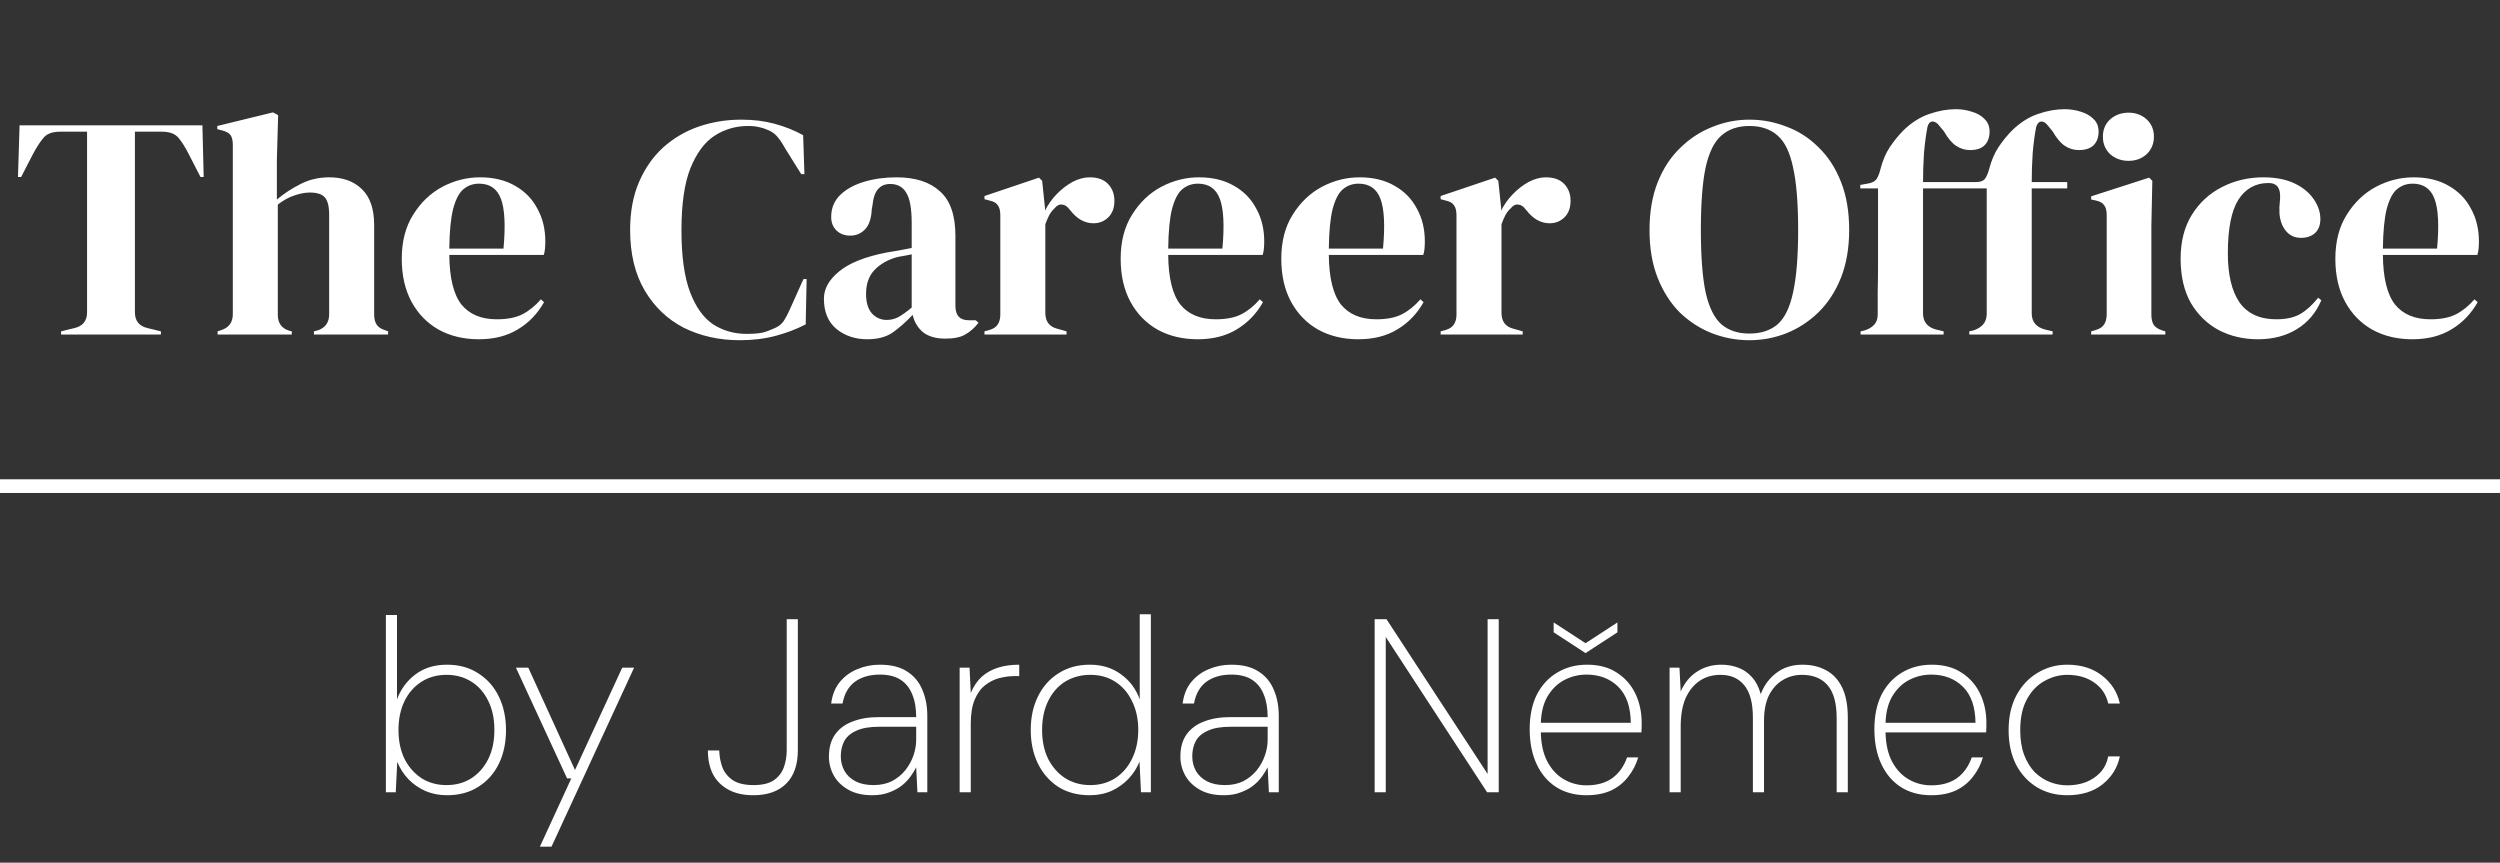
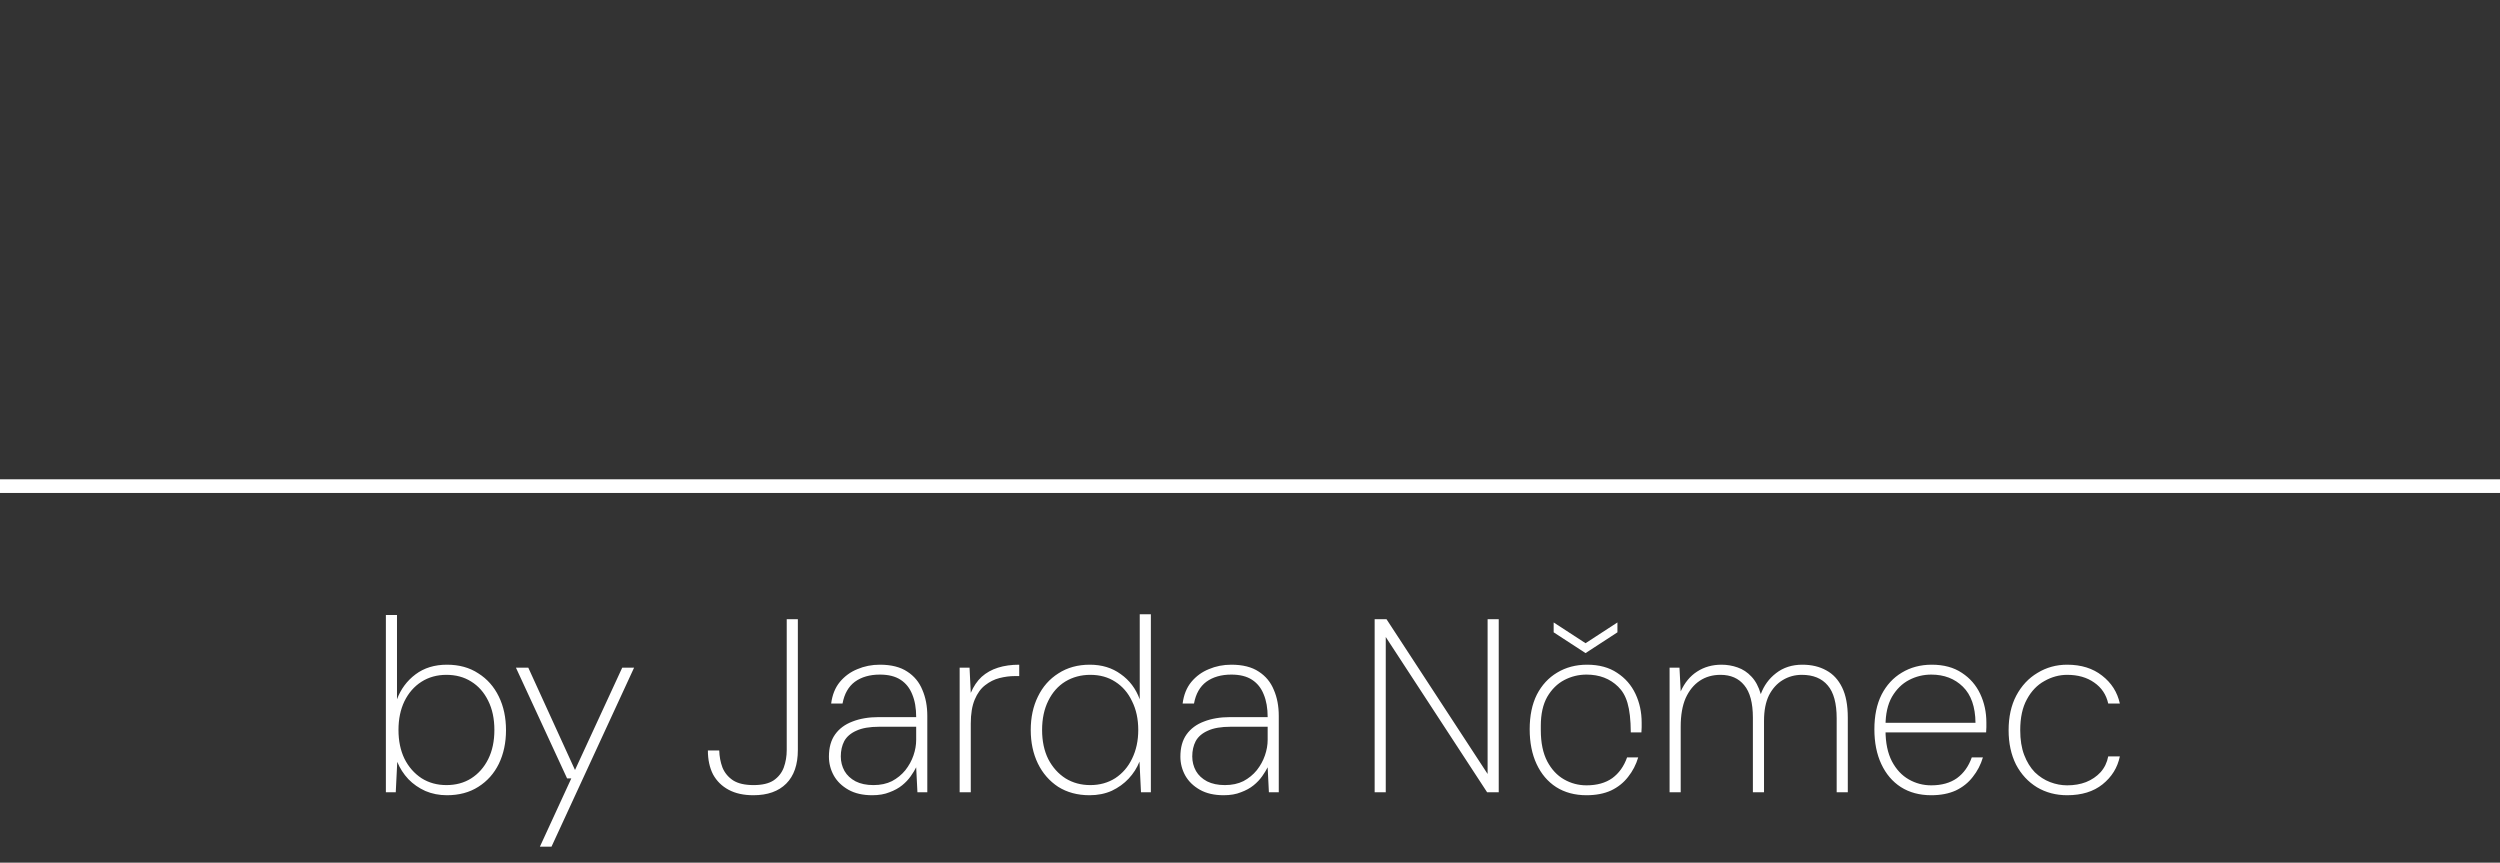
<svg xmlns="http://www.w3.org/2000/svg" width="142" height="49" viewBox="0 0 142 49" fill="none">
  <rect x="0" y="0" width="142" height="49" fill="#333333" stroke="none" />
-   <path d="M3.469 19V18.82L4.207 18.64C4.699 18.532 4.945 18.232 4.945 17.74V7.48H3.415C2.971 7.48 2.653 7.6 2.461 7.84C2.269 8.068 2.065 8.386 1.849 8.794L1.201 10.054H1.021L1.111 7.12H11.497L11.569 10.054H11.389L10.741 8.794C10.537 8.386 10.339 8.068 10.147 7.84C9.955 7.6 9.637 7.48 9.193 7.48H7.663V17.74C7.663 18.232 7.909 18.532 8.401 18.64L9.139 18.82V19H3.469ZM12.36 19V18.82L12.576 18.748C13.008 18.604 13.224 18.304 13.224 17.848V8.236C13.224 7.984 13.182 7.798 13.098 7.678C13.014 7.558 12.852 7.468 12.612 7.408L12.342 7.336V7.156L15.51 6.382L15.798 6.544L15.726 9.082V11.332C16.146 10.984 16.596 10.69 17.076 10.45C17.568 10.198 18.108 10.072 18.696 10.072C19.476 10.072 20.094 10.294 20.55 10.738C21.018 11.182 21.252 11.866 21.252 12.79V17.866C21.252 18.106 21.3 18.298 21.396 18.442C21.492 18.586 21.66 18.694 21.9 18.766L22.044 18.82V19H17.832V18.82L18.048 18.766C18.48 18.622 18.696 18.316 18.696 17.848V12.196C18.696 11.716 18.612 11.386 18.444 11.206C18.288 11.026 18.006 10.936 17.598 10.936C17.334 10.936 17.046 10.99 16.734 11.098C16.422 11.194 16.104 11.368 15.78 11.62V17.884C15.78 18.352 15.996 18.652 16.428 18.784L16.572 18.82V19H12.36ZM27.266 10.072C28.046 10.072 28.712 10.234 29.264 10.558C29.816 10.87 30.236 11.302 30.524 11.854C30.824 12.394 30.974 13.012 30.974 13.708C30.974 13.84 30.968 13.978 30.956 14.122C30.944 14.254 30.92 14.374 30.884 14.482H25.52C25.532 15.778 25.76 16.714 26.204 17.29C26.66 17.854 27.332 18.136 28.22 18.136C28.82 18.136 29.306 18.04 29.678 17.848C30.05 17.656 30.398 17.374 30.722 17.002L30.902 17.164C30.53 17.824 30.032 18.34 29.408 18.712C28.796 19.084 28.058 19.27 27.194 19.27C26.342 19.27 25.586 19.09 24.926 18.73C24.266 18.358 23.75 17.83 23.378 17.146C23.006 16.462 22.82 15.646 22.82 14.698C22.82 13.714 23.036 12.88 23.468 12.196C23.9 11.5 24.452 10.972 25.124 10.612C25.808 10.252 26.522 10.072 27.266 10.072ZM27.212 10.432C26.864 10.432 26.564 10.54 26.312 10.756C26.072 10.96 25.88 11.332 25.736 11.872C25.604 12.4 25.532 13.15 25.52 14.122H28.598C28.718 12.814 28.67 11.872 28.454 11.296C28.238 10.72 27.824 10.432 27.212 10.432ZM42.019 19.324C40.855 19.324 39.799 19.09 38.851 18.622C37.915 18.142 37.171 17.434 36.619 16.498C36.067 15.562 35.791 14.416 35.791 13.06C35.791 12.028 35.959 11.122 36.295 10.342C36.631 9.562 37.087 8.908 37.663 8.38C38.251 7.852 38.923 7.456 39.679 7.192C40.447 6.928 41.257 6.796 42.109 6.796C42.793 6.796 43.423 6.874 43.999 7.03C44.575 7.186 45.115 7.402 45.619 7.678L45.691 9.892H45.511L44.611 8.452C44.491 8.224 44.359 8.02 44.215 7.84C44.071 7.648 43.891 7.504 43.675 7.408C43.495 7.324 43.315 7.264 43.135 7.228C42.967 7.18 42.751 7.156 42.487 7.156C41.791 7.156 41.155 7.342 40.579 7.714C40.015 8.086 39.559 8.704 39.211 9.568C38.875 10.42 38.707 11.59 38.707 13.078C38.707 14.554 38.869 15.724 39.193 16.588C39.517 17.44 39.955 18.052 40.507 18.424C41.071 18.784 41.701 18.964 42.397 18.964C42.781 18.964 43.087 18.94 43.315 18.892C43.543 18.832 43.771 18.748 43.999 18.64C44.227 18.544 44.401 18.406 44.521 18.226C44.641 18.034 44.749 17.83 44.845 17.614L45.637 15.85H45.817L45.763 18.424C45.259 18.688 44.695 18.904 44.071 19.072C43.447 19.24 42.763 19.324 42.019 19.324ZM49.264 19.27C48.568 19.27 47.98 19.072 47.5 18.676C47.032 18.28 46.798 17.71 46.798 16.966C46.798 16.402 47.086 15.886 47.662 15.418C48.238 14.938 49.144 14.578 50.38 14.338C50.572 14.302 50.788 14.266 51.028 14.23C51.268 14.182 51.52 14.134 51.784 14.086V12.664C51.784 11.848 51.682 11.278 51.478 10.954C51.286 10.618 50.98 10.45 50.56 10.45C50.272 10.45 50.044 10.546 49.876 10.738C49.708 10.918 49.6 11.236 49.552 11.692L49.516 11.89C49.492 12.406 49.366 12.784 49.138 13.024C48.91 13.264 48.628 13.384 48.292 13.384C47.98 13.384 47.722 13.288 47.518 13.096C47.314 12.904 47.212 12.646 47.212 12.322C47.212 11.83 47.38 11.416 47.716 11.08C48.064 10.744 48.52 10.492 49.084 10.324C49.648 10.156 50.26 10.072 50.92 10.072C51.988 10.072 52.81 10.336 53.386 10.864C53.974 11.38 54.268 12.226 54.268 13.402V17.38C54.268 17.92 54.52 18.19 55.024 18.19H55.42L55.582 18.334C55.354 18.622 55.102 18.844 54.826 19C54.562 19.156 54.184 19.234 53.692 19.234C53.164 19.234 52.744 19.114 52.432 18.874C52.132 18.622 51.934 18.292 51.838 17.884C51.478 18.268 51.106 18.598 50.722 18.874C50.35 19.138 49.864 19.27 49.264 19.27ZM50.362 18.172C50.602 18.172 50.824 18.118 51.028 18.01C51.244 17.89 51.496 17.71 51.784 17.47V14.446C51.664 14.47 51.544 14.494 51.424 14.518C51.304 14.542 51.166 14.566 51.01 14.59C50.458 14.734 50.014 14.98 49.678 15.328C49.354 15.664 49.192 16.12 49.192 16.696C49.192 17.188 49.306 17.56 49.534 17.812C49.762 18.052 50.038 18.172 50.362 18.172ZM55.918 19V18.82L56.188 18.748C56.428 18.676 56.59 18.568 56.674 18.424C56.77 18.28 56.818 18.094 56.818 17.866V12.232C56.818 11.968 56.77 11.776 56.674 11.656C56.59 11.524 56.428 11.434 56.188 11.386L55.918 11.314V11.134L59.014 10.09L59.194 10.27L59.356 11.818V11.962C59.524 11.626 59.74 11.32 60.004 11.044C60.28 10.756 60.58 10.522 60.904 10.342C61.24 10.162 61.57 10.072 61.894 10.072C62.35 10.072 62.698 10.198 62.938 10.45C63.178 10.702 63.298 11.02 63.298 11.404C63.298 11.812 63.178 12.13 62.938 12.358C62.71 12.574 62.434 12.682 62.11 12.682C61.606 12.682 61.162 12.43 60.778 11.926L60.742 11.89C60.622 11.722 60.484 11.632 60.328 11.62C60.172 11.596 60.028 11.668 59.896 11.836C59.776 11.944 59.674 12.076 59.59 12.232C59.518 12.376 59.446 12.544 59.374 12.736V17.758C59.374 18.238 59.584 18.538 60.004 18.658L60.58 18.82V19H55.918ZM68.1 10.072C68.88 10.072 69.546 10.234 70.098 10.558C70.65 10.87 71.07 11.302 71.358 11.854C71.658 12.394 71.808 13.012 71.808 13.708C71.808 13.84 71.802 13.978 71.79 14.122C71.778 14.254 71.754 14.374 71.718 14.482H66.354C66.366 15.778 66.594 16.714 67.038 17.29C67.494 17.854 68.166 18.136 69.054 18.136C69.654 18.136 70.14 18.04 70.512 17.848C70.884 17.656 71.232 17.374 71.556 17.002L71.736 17.164C71.364 17.824 70.866 18.34 70.242 18.712C69.63 19.084 68.892 19.27 68.028 19.27C67.176 19.27 66.42 19.09 65.76 18.73C65.1 18.358 64.584 17.83 64.212 17.146C63.84 16.462 63.654 15.646 63.654 14.698C63.654 13.714 63.87 12.88 64.302 12.196C64.734 11.5 65.286 10.972 65.958 10.612C66.642 10.252 67.356 10.072 68.1 10.072ZM68.046 10.432C67.698 10.432 67.398 10.54 67.146 10.756C66.906 10.96 66.714 11.332 66.57 11.872C66.438 12.4 66.366 13.15 66.354 14.122H69.432C69.552 12.814 69.504 11.872 69.288 11.296C69.072 10.72 68.658 10.432 68.046 10.432ZM77.223 10.072C78.003 10.072 78.669 10.234 79.221 10.558C79.773 10.87 80.193 11.302 80.481 11.854C80.781 12.394 80.931 13.012 80.931 13.708C80.931 13.84 80.925 13.978 80.913 14.122C80.901 14.254 80.877 14.374 80.841 14.482H75.477C75.489 15.778 75.717 16.714 76.161 17.29C76.617 17.854 77.289 18.136 78.177 18.136C78.777 18.136 79.263 18.04 79.635 17.848C80.007 17.656 80.355 17.374 80.679 17.002L80.859 17.164C80.487 17.824 79.989 18.34 79.365 18.712C78.753 19.084 78.015 19.27 77.151 19.27C76.299 19.27 75.543 19.09 74.883 18.73C74.223 18.358 73.707 17.83 73.335 17.146C72.963 16.462 72.777 15.646 72.777 14.698C72.777 13.714 72.993 12.88 73.425 12.196C73.857 11.5 74.409 10.972 75.081 10.612C75.765 10.252 76.479 10.072 77.223 10.072ZM77.169 10.432C76.821 10.432 76.521 10.54 76.269 10.756C76.029 10.96 75.837 11.332 75.693 11.872C75.561 12.4 75.489 13.15 75.477 14.122H78.555C78.675 12.814 78.627 11.872 78.411 11.296C78.195 10.72 77.781 10.432 77.169 10.432ZM81.828 19V18.82L82.098 18.748C82.338 18.676 82.5 18.568 82.584 18.424C82.68 18.28 82.728 18.094 82.728 17.866V12.232C82.728 11.968 82.68 11.776 82.584 11.656C82.5 11.524 82.338 11.434 82.098 11.386L81.828 11.314V11.134L84.924 10.09L85.104 10.27L85.266 11.818V11.962C85.434 11.626 85.65 11.32 85.914 11.044C86.19 10.756 86.49 10.522 86.814 10.342C87.15 10.162 87.48 10.072 87.804 10.072C88.26 10.072 88.608 10.198 88.848 10.45C89.088 10.702 89.208 11.02 89.208 11.404C89.208 11.812 89.088 12.13 88.848 12.358C88.62 12.574 88.344 12.682 88.02 12.682C87.516 12.682 87.072 12.43 86.688 11.926L86.652 11.89C86.532 11.722 86.394 11.632 86.238 11.62C86.082 11.596 85.938 11.668 85.806 11.836C85.686 11.944 85.584 12.076 85.5 12.232C85.428 12.376 85.356 12.544 85.284 12.736V17.758C85.284 18.238 85.494 18.538 85.914 18.658L86.49 18.82V19H81.828ZM99.363 19.324C98.631 19.324 97.923 19.192 97.239 18.928C96.567 18.664 95.961 18.274 95.421 17.758C94.893 17.23 94.473 16.576 94.161 15.796C93.849 15.016 93.693 14.104 93.693 13.06C93.693 12.028 93.849 11.122 94.161 10.342C94.473 9.562 94.899 8.914 95.439 8.398C95.979 7.87 96.585 7.474 97.257 7.21C97.941 6.934 98.643 6.796 99.363 6.796C100.095 6.796 100.797 6.928 101.469 7.192C102.153 7.444 102.759 7.834 103.287 8.362C103.827 8.878 104.253 9.532 104.565 10.324C104.877 11.104 105.033 12.016 105.033 13.06C105.033 14.08 104.877 14.986 104.565 15.778C104.253 16.558 103.827 17.212 103.287 17.74C102.759 18.256 102.153 18.652 101.469 18.928C100.797 19.192 100.095 19.324 99.363 19.324ZM99.363 18.946C100.023 18.946 100.557 18.772 100.965 18.424C101.373 18.064 101.667 17.458 101.847 16.606C102.039 15.742 102.135 14.56 102.135 13.06C102.135 11.548 102.039 10.366 101.847 9.514C101.667 8.65 101.373 8.044 100.965 7.696C100.557 7.336 100.023 7.156 99.363 7.156C98.715 7.156 98.187 7.336 97.779 7.696C97.371 8.044 97.071 8.65 96.879 9.514C96.699 10.366 96.609 11.548 96.609 13.06C96.609 14.56 96.699 15.742 96.879 16.606C97.071 17.458 97.371 18.064 97.779 18.424C98.187 18.772 98.715 18.946 99.363 18.946ZM105.682 19V18.82L105.916 18.766C106.144 18.694 106.324 18.586 106.456 18.442C106.588 18.298 106.654 18.106 106.654 17.866C106.654 17.422 106.654 16.984 106.654 16.552C106.666 16.108 106.672 15.664 106.672 15.22V10.702H105.664V10.504L106.06 10.432C106.312 10.396 106.486 10.312 106.582 10.18C106.678 10.036 106.756 9.838 106.816 9.586C106.936 9.118 107.11 8.71 107.338 8.362C107.578 8.002 107.848 7.672 108.148 7.372C108.604 6.94 109.084 6.64 109.588 6.472C110.104 6.292 110.608 6.202 111.1 6.202C111.412 6.202 111.712 6.25 112 6.346C112.3 6.43 112.54 6.568 112.72 6.76C112.912 6.94 113.008 7.18 113.008 7.48C113.008 7.804 112.912 8.062 112.72 8.254C112.54 8.434 112.27 8.524 111.91 8.524C111.622 8.524 111.358 8.446 111.118 8.29C110.878 8.134 110.644 7.858 110.416 7.462L110.164 7.156C110.032 6.976 109.894 6.892 109.75 6.904C109.618 6.916 109.528 7.018 109.48 7.21C109.396 7.642 109.33 8.14 109.282 8.704C109.246 9.256 109.228 9.802 109.228 10.342H112.234C112.486 10.342 112.66 10.276 112.756 10.144C112.852 10 112.93 9.814 112.99 9.586C113.11 9.118 113.284 8.71 113.512 8.362C113.752 8.002 114.022 7.672 114.322 7.372C114.778 6.94 115.258 6.64 115.762 6.472C116.278 6.292 116.782 6.202 117.274 6.202C117.598 6.202 117.904 6.25 118.192 6.346C118.48 6.43 118.72 6.568 118.912 6.76C119.104 6.94 119.2 7.18 119.2 7.48C119.2 7.804 119.104 8.062 118.912 8.254C118.72 8.434 118.444 8.524 118.084 8.524C117.796 8.524 117.532 8.446 117.292 8.29C117.052 8.134 116.818 7.858 116.59 7.462L116.338 7.156C116.206 6.976 116.074 6.892 115.942 6.904C115.81 6.916 115.714 7.018 115.654 7.21C115.57 7.642 115.504 8.14 115.456 8.704C115.42 9.256 115.402 9.802 115.402 10.342H117.418V10.702H115.402V15.22C115.402 15.652 115.402 16.09 115.402 16.534C115.402 16.966 115.402 17.398 115.402 17.83C115.414 18.286 115.66 18.58 116.14 18.712L116.59 18.82V19H111.856V18.82L112.09 18.766C112.318 18.694 112.498 18.586 112.63 18.442C112.762 18.298 112.834 18.106 112.846 17.866C112.846 17.422 112.846 16.984 112.846 16.552C112.846 16.108 112.846 15.664 112.846 15.22V10.702H109.228V15.22C109.228 15.652 109.228 16.09 109.228 16.534C109.228 16.966 109.228 17.398 109.228 17.83C109.24 18.286 109.48 18.58 109.948 18.712L110.398 18.82V19H105.682ZM120.902 9.136C120.494 9.136 120.146 9.01 119.858 8.758C119.582 8.494 119.444 8.164 119.444 7.768C119.444 7.36 119.582 7.03 119.858 6.778C120.146 6.526 120.494 6.4 120.902 6.4C121.31 6.4 121.652 6.526 121.928 6.778C122.204 7.03 122.342 7.36 122.342 7.768C122.342 8.164 122.204 8.494 121.928 8.758C121.652 9.01 121.31 9.136 120.902 9.136ZM118.778 19V18.82L119.03 18.748C119.27 18.676 119.432 18.568 119.516 18.424C119.612 18.28 119.66 18.088 119.66 17.848V12.214C119.66 11.962 119.612 11.776 119.516 11.656C119.432 11.524 119.27 11.434 119.03 11.386L118.778 11.332V11.152L122.072 10.09L122.252 10.27L122.198 12.826V17.866C122.198 18.106 122.24 18.298 122.324 18.442C122.42 18.586 122.582 18.694 122.81 18.766L122.99 18.82V19H118.778ZM128.251 19.27C127.435 19.27 126.691 19.096 126.019 18.748C125.359 18.388 124.831 17.872 124.435 17.2C124.051 16.516 123.859 15.682 123.859 14.698C123.859 13.726 124.069 12.898 124.489 12.214C124.921 11.518 125.491 10.99 126.199 10.63C126.919 10.258 127.705 10.072 128.557 10.072C129.253 10.072 129.841 10.186 130.321 10.414C130.801 10.642 131.167 10.942 131.419 11.314C131.671 11.674 131.797 12.052 131.797 12.448C131.797 12.784 131.695 13.048 131.491 13.24C131.287 13.42 131.023 13.51 130.699 13.51C130.351 13.51 130.069 13.384 129.853 13.132C129.637 12.88 129.511 12.55 129.475 12.142C129.463 11.878 129.469 11.656 129.493 11.476C129.517 11.284 129.517 11.092 129.493 10.9C129.445 10.696 129.367 10.564 129.259 10.504C129.163 10.432 129.025 10.396 128.845 10.396C128.113 10.396 127.543 10.714 127.135 11.35C126.739 11.986 126.541 13 126.541 14.392C126.541 15.604 126.763 16.534 127.207 17.182C127.663 17.818 128.359 18.136 129.295 18.136C129.859 18.136 130.315 18.034 130.663 17.83C131.011 17.626 131.347 17.32 131.671 16.912L131.851 17.056C131.551 17.764 131.089 18.31 130.465 18.694C129.841 19.078 129.103 19.27 128.251 19.27ZM137.094 10.072C137.874 10.072 138.54 10.234 139.092 10.558C139.644 10.87 140.064 11.302 140.352 11.854C140.652 12.394 140.802 13.012 140.802 13.708C140.802 13.84 140.796 13.978 140.784 14.122C140.772 14.254 140.748 14.374 140.712 14.482H135.348C135.36 15.778 135.588 16.714 136.032 17.29C136.488 17.854 137.16 18.136 138.048 18.136C138.648 18.136 139.134 18.04 139.506 17.848C139.878 17.656 140.226 17.374 140.55 17.002L140.73 17.164C140.358 17.824 139.86 18.34 139.236 18.712C138.624 19.084 137.886 19.27 137.022 19.27C136.17 19.27 135.414 19.09 134.754 18.73C134.094 18.358 133.578 17.83 133.206 17.146C132.834 16.462 132.648 15.646 132.648 14.698C132.648 13.714 132.864 12.88 133.296 12.196C133.728 11.5 134.28 10.972 134.952 10.612C135.636 10.252 136.35 10.072 137.094 10.072ZM137.04 10.432C136.692 10.432 136.392 10.54 136.14 10.756C135.9 10.96 135.708 11.332 135.564 11.872C135.432 12.4 135.36 13.15 135.348 14.122H138.426C138.546 12.814 138.498 11.872 138.282 11.296C138.066 10.72 137.652 10.432 137.04 10.432Z" fill="white" />
  <line x1="3.3914e-08" y1="27.612" x2="142" y2="27.612" stroke="white" stroke-width="0.776" />
-   <path d="M25.386 45.169C24.946 45.169 24.538 45.089 24.164 44.93C23.79 44.761 23.467 44.537 23.195 44.256C22.924 43.966 22.713 43.638 22.564 43.273L22.479 45H21.918V34.933H22.549V39.721C22.765 39.141 23.116 38.668 23.602 38.303C24.089 37.938 24.683 37.755 25.386 37.755C26.078 37.755 26.672 37.919 27.169 38.247C27.674 38.565 28.062 39.005 28.334 39.566C28.605 40.119 28.741 40.755 28.741 41.476C28.741 42.187 28.605 42.824 28.334 43.385C28.062 43.938 27.674 44.373 27.169 44.691C26.672 45.009 26.078 45.169 25.386 45.169ZM25.357 44.593C25.891 44.593 26.359 44.467 26.761 44.214C27.173 43.952 27.496 43.587 27.73 43.119C27.964 42.651 28.081 42.098 28.081 41.462C28.081 40.825 27.964 40.273 27.73 39.805C27.496 39.328 27.173 38.963 26.761 38.71C26.359 38.457 25.891 38.331 25.357 38.331C24.824 38.331 24.351 38.462 23.939 38.724C23.528 38.986 23.205 39.356 22.971 39.833C22.746 40.301 22.634 40.844 22.634 41.462C22.634 42.08 22.746 42.623 22.971 43.091C23.205 43.559 23.528 43.928 23.939 44.2C24.351 44.462 24.824 44.593 25.357 44.593ZM30.667 48.089L32.45 44.214H32.211L29.305 37.924H30.007L32.66 43.736L35.342 37.924H36.016L31.326 48.089H30.667ZM42.791 45.169C42.239 45.169 41.771 45.066 41.387 44.86C41.003 44.654 40.708 44.364 40.502 43.989C40.306 43.605 40.208 43.151 40.208 42.627H40.853C40.863 42.974 40.924 43.297 41.036 43.596C41.158 43.895 41.359 44.139 41.64 44.326C41.92 44.504 42.309 44.593 42.805 44.593C43.292 44.593 43.671 44.504 43.942 44.326C44.214 44.139 44.406 43.895 44.518 43.596C44.63 43.287 44.686 42.955 44.686 42.599V35.172H45.318V42.599C45.318 43.432 45.098 44.069 44.658 44.509C44.218 44.949 43.596 45.169 42.791 45.169ZM49.54 45.169C49.007 45.169 48.558 45.066 48.193 44.86C47.828 44.654 47.551 44.387 47.364 44.059C47.177 43.722 47.083 43.362 47.083 42.978C47.083 42.463 47.2 42.042 47.434 41.715C47.668 41.387 47.996 41.144 48.417 40.985C48.848 40.816 49.344 40.732 49.905 40.732H52.039C52.039 40.226 51.965 39.796 51.815 39.44C51.674 39.084 51.455 38.808 51.155 38.612C50.855 38.415 50.462 38.317 49.976 38.317C49.405 38.317 48.932 38.453 48.558 38.724C48.193 38.996 47.959 39.407 47.856 39.96H47.21C47.275 39.464 47.439 39.056 47.701 38.738C47.973 38.411 48.305 38.167 48.698 38.008C49.091 37.84 49.517 37.755 49.976 37.755C50.621 37.755 51.141 37.886 51.534 38.148C51.927 38.401 52.213 38.748 52.391 39.187C52.578 39.618 52.671 40.109 52.671 40.662V45H52.11L52.039 43.582C51.965 43.732 51.862 43.9 51.731 44.087C51.6 44.275 51.436 44.448 51.239 44.607C51.043 44.766 50.804 44.897 50.523 45C50.252 45.112 49.924 45.169 49.54 45.169ZM49.611 44.593C50.013 44.593 50.364 44.518 50.664 44.368C50.963 44.209 51.216 44.003 51.422 43.75C51.628 43.488 51.782 43.208 51.885 42.908C51.988 42.608 52.039 42.314 52.039 42.023V41.279H49.947C49.395 41.279 48.96 41.354 48.642 41.504C48.324 41.644 48.094 41.841 47.954 42.094C47.823 42.346 47.757 42.637 47.757 42.964C47.757 43.264 47.828 43.54 47.968 43.793C48.108 44.036 48.319 44.233 48.6 44.382C48.88 44.523 49.217 44.593 49.611 44.593ZM54.508 45V37.924H55.07L55.14 39.356C55.3 38.981 55.505 38.677 55.758 38.443C56.02 38.209 56.329 38.036 56.685 37.924C57.04 37.812 57.443 37.755 57.892 37.755V38.401H57.639C57.359 38.401 57.069 38.439 56.769 38.514C56.479 38.588 56.207 38.724 55.955 38.921C55.711 39.108 55.515 39.379 55.365 39.735C55.215 40.091 55.14 40.545 55.14 41.097V45H54.508ZM61.887 45.169C61.204 45.169 60.61 45.009 60.104 44.691C59.608 44.364 59.224 43.924 58.953 43.371C58.681 42.81 58.546 42.173 58.546 41.462C58.546 40.751 58.681 40.119 58.953 39.566C59.224 39.005 59.613 38.565 60.118 38.247C60.624 37.919 61.218 37.755 61.901 37.755C62.584 37.755 63.169 37.933 63.656 38.289C64.152 38.635 64.513 39.113 64.737 39.721V34.891H65.369V45H64.808L64.723 43.259C64.583 43.615 64.377 43.938 64.106 44.228C63.843 44.509 63.525 44.738 63.151 44.916C62.776 45.084 62.355 45.169 61.887 45.169ZM61.929 44.593C62.463 44.593 62.935 44.462 63.347 44.2C63.759 43.928 64.078 43.559 64.302 43.091C64.536 42.613 64.653 42.07 64.653 41.462C64.653 40.844 64.536 40.301 64.302 39.833C64.078 39.356 63.759 38.986 63.347 38.724C62.945 38.462 62.472 38.331 61.929 38.331C61.405 38.331 60.932 38.457 60.511 38.71C60.099 38.963 59.776 39.328 59.542 39.805C59.309 40.273 59.191 40.825 59.191 41.462C59.191 42.098 59.309 42.651 59.542 43.119C59.786 43.587 60.114 43.952 60.525 44.214C60.937 44.467 61.405 44.593 61.929 44.593ZM69.504 45.169C68.97 45.169 68.521 45.066 68.156 44.86C67.791 44.654 67.514 44.387 67.327 44.059C67.14 43.722 67.046 43.362 67.046 42.978C67.046 42.463 67.163 42.042 67.397 41.715C67.632 41.387 67.959 41.144 68.38 40.985C68.811 40.816 69.307 40.732 69.868 40.732H72.003C72.003 40.226 71.928 39.796 71.778 39.44C71.638 39.084 71.418 38.808 71.118 38.612C70.819 38.415 70.425 38.317 69.939 38.317C69.368 38.317 68.895 38.453 68.521 38.724C68.156 38.996 67.922 39.407 67.819 39.96H67.173C67.238 39.464 67.402 39.056 67.664 38.738C67.936 38.411 68.268 38.167 68.661 38.008C69.054 37.84 69.48 37.755 69.939 37.755C70.585 37.755 71.104 37.886 71.497 38.148C71.89 38.401 72.176 38.748 72.354 39.187C72.541 39.618 72.634 40.109 72.634 40.662V45H72.073L72.003 43.582C71.928 43.732 71.825 43.9 71.694 44.087C71.563 44.275 71.399 44.448 71.202 44.607C71.006 44.766 70.767 44.897 70.486 45C70.215 45.112 69.887 45.169 69.504 45.169ZM69.574 44.593C69.976 44.593 70.327 44.518 70.627 44.368C70.926 44.209 71.179 44.003 71.385 43.75C71.591 43.488 71.745 43.208 71.848 42.908C71.951 42.608 72.003 42.314 72.003 42.023V41.279H69.911C69.358 41.279 68.923 41.354 68.605 41.504C68.287 41.644 68.057 41.841 67.917 42.094C67.786 42.346 67.72 42.637 67.72 42.964C67.72 43.264 67.791 43.54 67.931 43.793C68.071 44.036 68.282 44.233 68.563 44.382C68.844 44.523 69.181 44.593 69.574 44.593ZM78.08 45V35.172H78.754L84.496 43.961V35.172H85.128V45H84.468L78.711 36.183V45H78.08ZM90.115 45.169C89.451 45.169 88.875 45.014 88.388 44.705C87.911 44.396 87.541 43.961 87.279 43.399C87.017 42.838 86.886 42.178 86.886 41.42C86.886 40.652 87.022 39.997 87.293 39.454C87.574 38.911 87.958 38.495 88.445 38.205C88.941 37.905 89.507 37.755 90.144 37.755C90.827 37.755 91.398 37.91 91.856 38.219C92.315 38.518 92.661 38.916 92.895 39.412C93.129 39.908 93.246 40.451 93.246 41.041C93.246 41.134 93.246 41.223 93.246 41.307C93.246 41.392 93.242 41.49 93.232 41.602H87.335V41.055H92.629C92.619 40.147 92.38 39.464 91.912 39.005C91.445 38.546 90.846 38.317 90.115 38.317C89.666 38.317 89.245 38.42 88.852 38.626C88.459 38.832 88.136 39.15 87.883 39.581C87.64 40.011 87.518 40.559 87.518 41.223V41.476C87.518 42.187 87.64 42.777 87.883 43.245C88.126 43.704 88.445 44.045 88.838 44.27C89.231 44.495 89.657 44.607 90.115 44.607C90.705 44.607 91.192 44.471 91.576 44.2C91.959 43.919 92.24 43.526 92.418 43.02H93.05C92.928 43.432 92.736 43.802 92.474 44.13C92.221 44.457 91.898 44.715 91.505 44.902C91.112 45.08 90.649 45.169 90.115 45.169ZM90.059 37.096L88.248 35.916V35.355L90.059 36.534L91.87 35.355V35.916L90.059 37.096ZM94.832 45V37.924H95.394L95.464 39.272C95.689 38.776 95.998 38.401 96.391 38.148C96.793 37.886 97.257 37.755 97.781 37.755C98.099 37.755 98.403 37.807 98.693 37.91C98.993 38.013 99.255 38.186 99.48 38.429C99.714 38.673 99.891 39.005 100.013 39.426C100.191 38.939 100.481 38.542 100.884 38.233C101.295 37.914 101.792 37.755 102.372 37.755C102.896 37.755 103.35 37.863 103.734 38.078C104.118 38.284 104.417 38.607 104.632 39.047C104.848 39.487 104.955 40.058 104.955 40.76V45H104.323V40.802C104.323 39.95 104.155 39.328 103.818 38.935C103.481 38.532 102.99 38.331 102.344 38.331C101.951 38.331 101.59 38.429 101.263 38.626C100.935 38.822 100.673 39.113 100.476 39.496C100.289 39.88 100.196 40.362 100.196 40.942V45H99.564V40.76C99.564 39.927 99.4 39.314 99.073 38.921C98.754 38.528 98.305 38.331 97.725 38.331C97.275 38.331 96.882 38.443 96.545 38.668C96.208 38.893 95.942 39.22 95.745 39.651C95.558 40.081 95.464 40.62 95.464 41.265V45H94.832ZM109.695 45.169C109.03 45.169 108.454 45.014 107.968 44.705C107.49 44.396 107.121 43.961 106.859 43.399C106.596 42.838 106.465 42.178 106.465 41.42C106.465 40.652 106.601 39.997 106.873 39.454C107.153 38.911 107.537 38.495 108.024 38.205C108.52 37.905 109.086 37.755 109.723 37.755C110.406 37.755 110.977 37.91 111.436 38.219C111.894 38.518 112.241 38.916 112.475 39.412C112.709 39.908 112.826 40.451 112.826 41.041C112.826 41.134 112.826 41.223 112.826 41.307C112.826 41.392 112.821 41.49 112.812 41.602H106.915V41.055H112.208C112.198 40.147 111.96 39.464 111.492 39.005C111.024 38.546 110.425 38.317 109.695 38.317C109.245 38.317 108.824 38.42 108.431 38.626C108.038 38.832 107.715 39.15 107.462 39.581C107.219 40.011 107.097 40.559 107.097 41.223V41.476C107.097 42.187 107.219 42.777 107.462 43.245C107.706 43.704 108.024 44.045 108.417 44.27C108.81 44.495 109.236 44.607 109.695 44.607C110.284 44.607 110.771 44.471 111.155 44.2C111.539 43.919 111.819 43.526 111.997 43.02H112.629C112.507 43.432 112.315 43.802 112.053 44.13C111.801 44.457 111.478 44.715 111.085 44.902C110.691 45.08 110.228 45.169 109.695 45.169ZM117.416 45.169C116.78 45.169 116.209 45.019 115.703 44.719C115.198 44.41 114.8 43.98 114.51 43.428C114.229 42.866 114.089 42.215 114.089 41.476C114.089 40.718 114.234 40.063 114.524 39.51C114.823 38.949 115.226 38.518 115.731 38.219C116.237 37.91 116.798 37.755 117.416 37.755C118.212 37.755 118.872 37.961 119.396 38.373C119.929 38.785 120.266 39.314 120.407 39.96H119.747C119.634 39.454 119.368 39.056 118.947 38.766C118.535 38.476 118.025 38.331 117.416 38.331C116.967 38.331 116.536 38.448 116.124 38.682C115.713 38.907 115.38 39.253 115.128 39.721C114.875 40.18 114.749 40.765 114.749 41.476C114.749 42.019 114.823 42.487 114.973 42.88C115.123 43.273 115.324 43.601 115.577 43.863C115.839 44.115 116.129 44.303 116.447 44.424C116.766 44.546 117.089 44.607 117.416 44.607C117.809 44.607 118.165 44.546 118.483 44.424C118.811 44.293 119.087 44.106 119.312 43.863C119.536 43.61 119.681 43.31 119.747 42.964H120.407C120.276 43.601 119.948 44.13 119.424 44.551C118.909 44.963 118.24 45.169 117.416 45.169Z" fill="white" />
+   <path d="M25.386 45.169C24.946 45.169 24.538 45.089 24.164 44.93C23.79 44.761 23.467 44.537 23.195 44.256C22.924 43.966 22.713 43.638 22.564 43.273L22.479 45H21.918V34.933H22.549V39.721C22.765 39.141 23.116 38.668 23.602 38.303C24.089 37.938 24.683 37.755 25.386 37.755C26.078 37.755 26.672 37.919 27.169 38.247C27.674 38.565 28.062 39.005 28.334 39.566C28.605 40.119 28.741 40.755 28.741 41.476C28.741 42.187 28.605 42.824 28.334 43.385C28.062 43.938 27.674 44.373 27.169 44.691C26.672 45.009 26.078 45.169 25.386 45.169ZM25.357 44.593C25.891 44.593 26.359 44.467 26.761 44.214C27.173 43.952 27.496 43.587 27.73 43.119C27.964 42.651 28.081 42.098 28.081 41.462C28.081 40.825 27.964 40.273 27.73 39.805C27.496 39.328 27.173 38.963 26.761 38.71C26.359 38.457 25.891 38.331 25.357 38.331C24.824 38.331 24.351 38.462 23.939 38.724C23.528 38.986 23.205 39.356 22.971 39.833C22.746 40.301 22.634 40.844 22.634 41.462C22.634 42.08 22.746 42.623 22.971 43.091C23.205 43.559 23.528 43.928 23.939 44.2C24.351 44.462 24.824 44.593 25.357 44.593ZM30.667 48.089L32.45 44.214H32.211L29.305 37.924H30.007L32.66 43.736L35.342 37.924H36.016L31.326 48.089H30.667ZM42.791 45.169C42.239 45.169 41.771 45.066 41.387 44.86C41.003 44.654 40.708 44.364 40.502 43.989C40.306 43.605 40.208 43.151 40.208 42.627H40.853C40.863 42.974 40.924 43.297 41.036 43.596C41.158 43.895 41.359 44.139 41.64 44.326C41.92 44.504 42.309 44.593 42.805 44.593C43.292 44.593 43.671 44.504 43.942 44.326C44.214 44.139 44.406 43.895 44.518 43.596C44.63 43.287 44.686 42.955 44.686 42.599V35.172H45.318V42.599C45.318 43.432 45.098 44.069 44.658 44.509C44.218 44.949 43.596 45.169 42.791 45.169ZM49.54 45.169C49.007 45.169 48.558 45.066 48.193 44.86C47.828 44.654 47.551 44.387 47.364 44.059C47.177 43.722 47.083 43.362 47.083 42.978C47.083 42.463 47.2 42.042 47.434 41.715C47.668 41.387 47.996 41.144 48.417 40.985C48.848 40.816 49.344 40.732 49.905 40.732H52.039C52.039 40.226 51.965 39.796 51.815 39.44C51.674 39.084 51.455 38.808 51.155 38.612C50.855 38.415 50.462 38.317 49.976 38.317C49.405 38.317 48.932 38.453 48.558 38.724C48.193 38.996 47.959 39.407 47.856 39.96H47.21C47.275 39.464 47.439 39.056 47.701 38.738C47.973 38.411 48.305 38.167 48.698 38.008C49.091 37.84 49.517 37.755 49.976 37.755C50.621 37.755 51.141 37.886 51.534 38.148C51.927 38.401 52.213 38.748 52.391 39.187C52.578 39.618 52.671 40.109 52.671 40.662V45H52.11L52.039 43.582C51.965 43.732 51.862 43.9 51.731 44.087C51.6 44.275 51.436 44.448 51.239 44.607C51.043 44.766 50.804 44.897 50.523 45C50.252 45.112 49.924 45.169 49.54 45.169ZM49.611 44.593C50.013 44.593 50.364 44.518 50.664 44.368C50.963 44.209 51.216 44.003 51.422 43.75C51.628 43.488 51.782 43.208 51.885 42.908C51.988 42.608 52.039 42.314 52.039 42.023V41.279H49.947C49.395 41.279 48.96 41.354 48.642 41.504C48.324 41.644 48.094 41.841 47.954 42.094C47.823 42.346 47.757 42.637 47.757 42.964C47.757 43.264 47.828 43.54 47.968 43.793C48.108 44.036 48.319 44.233 48.6 44.382C48.88 44.523 49.217 44.593 49.611 44.593ZM54.508 45V37.924H55.07L55.14 39.356C55.3 38.981 55.505 38.677 55.758 38.443C56.02 38.209 56.329 38.036 56.685 37.924C57.04 37.812 57.443 37.755 57.892 37.755V38.401H57.639C57.359 38.401 57.069 38.439 56.769 38.514C56.479 38.588 56.207 38.724 55.955 38.921C55.711 39.108 55.515 39.379 55.365 39.735C55.215 40.091 55.14 40.545 55.14 41.097V45H54.508ZM61.887 45.169C61.204 45.169 60.61 45.009 60.104 44.691C59.608 44.364 59.224 43.924 58.953 43.371C58.681 42.81 58.546 42.173 58.546 41.462C58.546 40.751 58.681 40.119 58.953 39.566C59.224 39.005 59.613 38.565 60.118 38.247C60.624 37.919 61.218 37.755 61.901 37.755C62.584 37.755 63.169 37.933 63.656 38.289C64.152 38.635 64.513 39.113 64.737 39.721V34.891H65.369V45H64.808L64.723 43.259C64.583 43.615 64.377 43.938 64.106 44.228C63.843 44.509 63.525 44.738 63.151 44.916C62.776 45.084 62.355 45.169 61.887 45.169ZM61.929 44.593C62.463 44.593 62.935 44.462 63.347 44.2C63.759 43.928 64.078 43.559 64.302 43.091C64.536 42.613 64.653 42.07 64.653 41.462C64.653 40.844 64.536 40.301 64.302 39.833C64.078 39.356 63.759 38.986 63.347 38.724C62.945 38.462 62.472 38.331 61.929 38.331C61.405 38.331 60.932 38.457 60.511 38.71C60.099 38.963 59.776 39.328 59.542 39.805C59.309 40.273 59.191 40.825 59.191 41.462C59.191 42.098 59.309 42.651 59.542 43.119C59.786 43.587 60.114 43.952 60.525 44.214C60.937 44.467 61.405 44.593 61.929 44.593ZM69.504 45.169C68.97 45.169 68.521 45.066 68.156 44.86C67.791 44.654 67.514 44.387 67.327 44.059C67.14 43.722 67.046 43.362 67.046 42.978C67.046 42.463 67.163 42.042 67.397 41.715C67.632 41.387 67.959 41.144 68.38 40.985C68.811 40.816 69.307 40.732 69.868 40.732H72.003C72.003 40.226 71.928 39.796 71.778 39.44C71.638 39.084 71.418 38.808 71.118 38.612C70.819 38.415 70.425 38.317 69.939 38.317C69.368 38.317 68.895 38.453 68.521 38.724C68.156 38.996 67.922 39.407 67.819 39.96H67.173C67.238 39.464 67.402 39.056 67.664 38.738C67.936 38.411 68.268 38.167 68.661 38.008C69.054 37.84 69.48 37.755 69.939 37.755C70.585 37.755 71.104 37.886 71.497 38.148C71.89 38.401 72.176 38.748 72.354 39.187C72.541 39.618 72.634 40.109 72.634 40.662V45H72.073L72.003 43.582C71.928 43.732 71.825 43.9 71.694 44.087C71.563 44.275 71.399 44.448 71.202 44.607C71.006 44.766 70.767 44.897 70.486 45C70.215 45.112 69.887 45.169 69.504 45.169ZM69.574 44.593C69.976 44.593 70.327 44.518 70.627 44.368C70.926 44.209 71.179 44.003 71.385 43.75C71.591 43.488 71.745 43.208 71.848 42.908C71.951 42.608 72.003 42.314 72.003 42.023V41.279H69.911C69.358 41.279 68.923 41.354 68.605 41.504C68.287 41.644 68.057 41.841 67.917 42.094C67.786 42.346 67.72 42.637 67.72 42.964C67.72 43.264 67.791 43.54 67.931 43.793C68.071 44.036 68.282 44.233 68.563 44.382C68.844 44.523 69.181 44.593 69.574 44.593ZM78.08 45V35.172H78.754L84.496 43.961V35.172H85.128V45H84.468L78.711 36.183V45H78.08ZM90.115 45.169C89.451 45.169 88.875 45.014 88.388 44.705C87.911 44.396 87.541 43.961 87.279 43.399C87.017 42.838 86.886 42.178 86.886 41.42C86.886 40.652 87.022 39.997 87.293 39.454C87.574 38.911 87.958 38.495 88.445 38.205C88.941 37.905 89.507 37.755 90.144 37.755C90.827 37.755 91.398 37.91 91.856 38.219C92.315 38.518 92.661 38.916 92.895 39.412C93.129 39.908 93.246 40.451 93.246 41.041C93.246 41.134 93.246 41.223 93.246 41.307C93.246 41.392 93.242 41.49 93.232 41.602H87.335H92.629C92.619 40.147 92.38 39.464 91.912 39.005C91.445 38.546 90.846 38.317 90.115 38.317C89.666 38.317 89.245 38.42 88.852 38.626C88.459 38.832 88.136 39.15 87.883 39.581C87.64 40.011 87.518 40.559 87.518 41.223V41.476C87.518 42.187 87.64 42.777 87.883 43.245C88.126 43.704 88.445 44.045 88.838 44.27C89.231 44.495 89.657 44.607 90.115 44.607C90.705 44.607 91.192 44.471 91.576 44.2C91.959 43.919 92.24 43.526 92.418 43.02H93.05C92.928 43.432 92.736 43.802 92.474 44.13C92.221 44.457 91.898 44.715 91.505 44.902C91.112 45.08 90.649 45.169 90.115 45.169ZM90.059 37.096L88.248 35.916V35.355L90.059 36.534L91.87 35.355V35.916L90.059 37.096ZM94.832 45V37.924H95.394L95.464 39.272C95.689 38.776 95.998 38.401 96.391 38.148C96.793 37.886 97.257 37.755 97.781 37.755C98.099 37.755 98.403 37.807 98.693 37.91C98.993 38.013 99.255 38.186 99.48 38.429C99.714 38.673 99.891 39.005 100.013 39.426C100.191 38.939 100.481 38.542 100.884 38.233C101.295 37.914 101.792 37.755 102.372 37.755C102.896 37.755 103.35 37.863 103.734 38.078C104.118 38.284 104.417 38.607 104.632 39.047C104.848 39.487 104.955 40.058 104.955 40.76V45H104.323V40.802C104.323 39.95 104.155 39.328 103.818 38.935C103.481 38.532 102.99 38.331 102.344 38.331C101.951 38.331 101.59 38.429 101.263 38.626C100.935 38.822 100.673 39.113 100.476 39.496C100.289 39.88 100.196 40.362 100.196 40.942V45H99.564V40.76C99.564 39.927 99.4 39.314 99.073 38.921C98.754 38.528 98.305 38.331 97.725 38.331C97.275 38.331 96.882 38.443 96.545 38.668C96.208 38.893 95.942 39.22 95.745 39.651C95.558 40.081 95.464 40.62 95.464 41.265V45H94.832ZM109.695 45.169C109.03 45.169 108.454 45.014 107.968 44.705C107.49 44.396 107.121 43.961 106.859 43.399C106.596 42.838 106.465 42.178 106.465 41.42C106.465 40.652 106.601 39.997 106.873 39.454C107.153 38.911 107.537 38.495 108.024 38.205C108.52 37.905 109.086 37.755 109.723 37.755C110.406 37.755 110.977 37.91 111.436 38.219C111.894 38.518 112.241 38.916 112.475 39.412C112.709 39.908 112.826 40.451 112.826 41.041C112.826 41.134 112.826 41.223 112.826 41.307C112.826 41.392 112.821 41.49 112.812 41.602H106.915V41.055H112.208C112.198 40.147 111.96 39.464 111.492 39.005C111.024 38.546 110.425 38.317 109.695 38.317C109.245 38.317 108.824 38.42 108.431 38.626C108.038 38.832 107.715 39.15 107.462 39.581C107.219 40.011 107.097 40.559 107.097 41.223V41.476C107.097 42.187 107.219 42.777 107.462 43.245C107.706 43.704 108.024 44.045 108.417 44.27C108.81 44.495 109.236 44.607 109.695 44.607C110.284 44.607 110.771 44.471 111.155 44.2C111.539 43.919 111.819 43.526 111.997 43.02H112.629C112.507 43.432 112.315 43.802 112.053 44.13C111.801 44.457 111.478 44.715 111.085 44.902C110.691 45.08 110.228 45.169 109.695 45.169ZM117.416 45.169C116.78 45.169 116.209 45.019 115.703 44.719C115.198 44.41 114.8 43.98 114.51 43.428C114.229 42.866 114.089 42.215 114.089 41.476C114.089 40.718 114.234 40.063 114.524 39.51C114.823 38.949 115.226 38.518 115.731 38.219C116.237 37.91 116.798 37.755 117.416 37.755C118.212 37.755 118.872 37.961 119.396 38.373C119.929 38.785 120.266 39.314 120.407 39.96H119.747C119.634 39.454 119.368 39.056 118.947 38.766C118.535 38.476 118.025 38.331 117.416 38.331C116.967 38.331 116.536 38.448 116.124 38.682C115.713 38.907 115.38 39.253 115.128 39.721C114.875 40.18 114.749 40.765 114.749 41.476C114.749 42.019 114.823 42.487 114.973 42.88C115.123 43.273 115.324 43.601 115.577 43.863C115.839 44.115 116.129 44.303 116.447 44.424C116.766 44.546 117.089 44.607 117.416 44.607C117.809 44.607 118.165 44.546 118.483 44.424C118.811 44.293 119.087 44.106 119.312 43.863C119.536 43.61 119.681 43.31 119.747 42.964H120.407C120.276 43.601 119.948 44.13 119.424 44.551C118.909 44.963 118.24 45.169 117.416 45.169Z" fill="white" />
</svg>